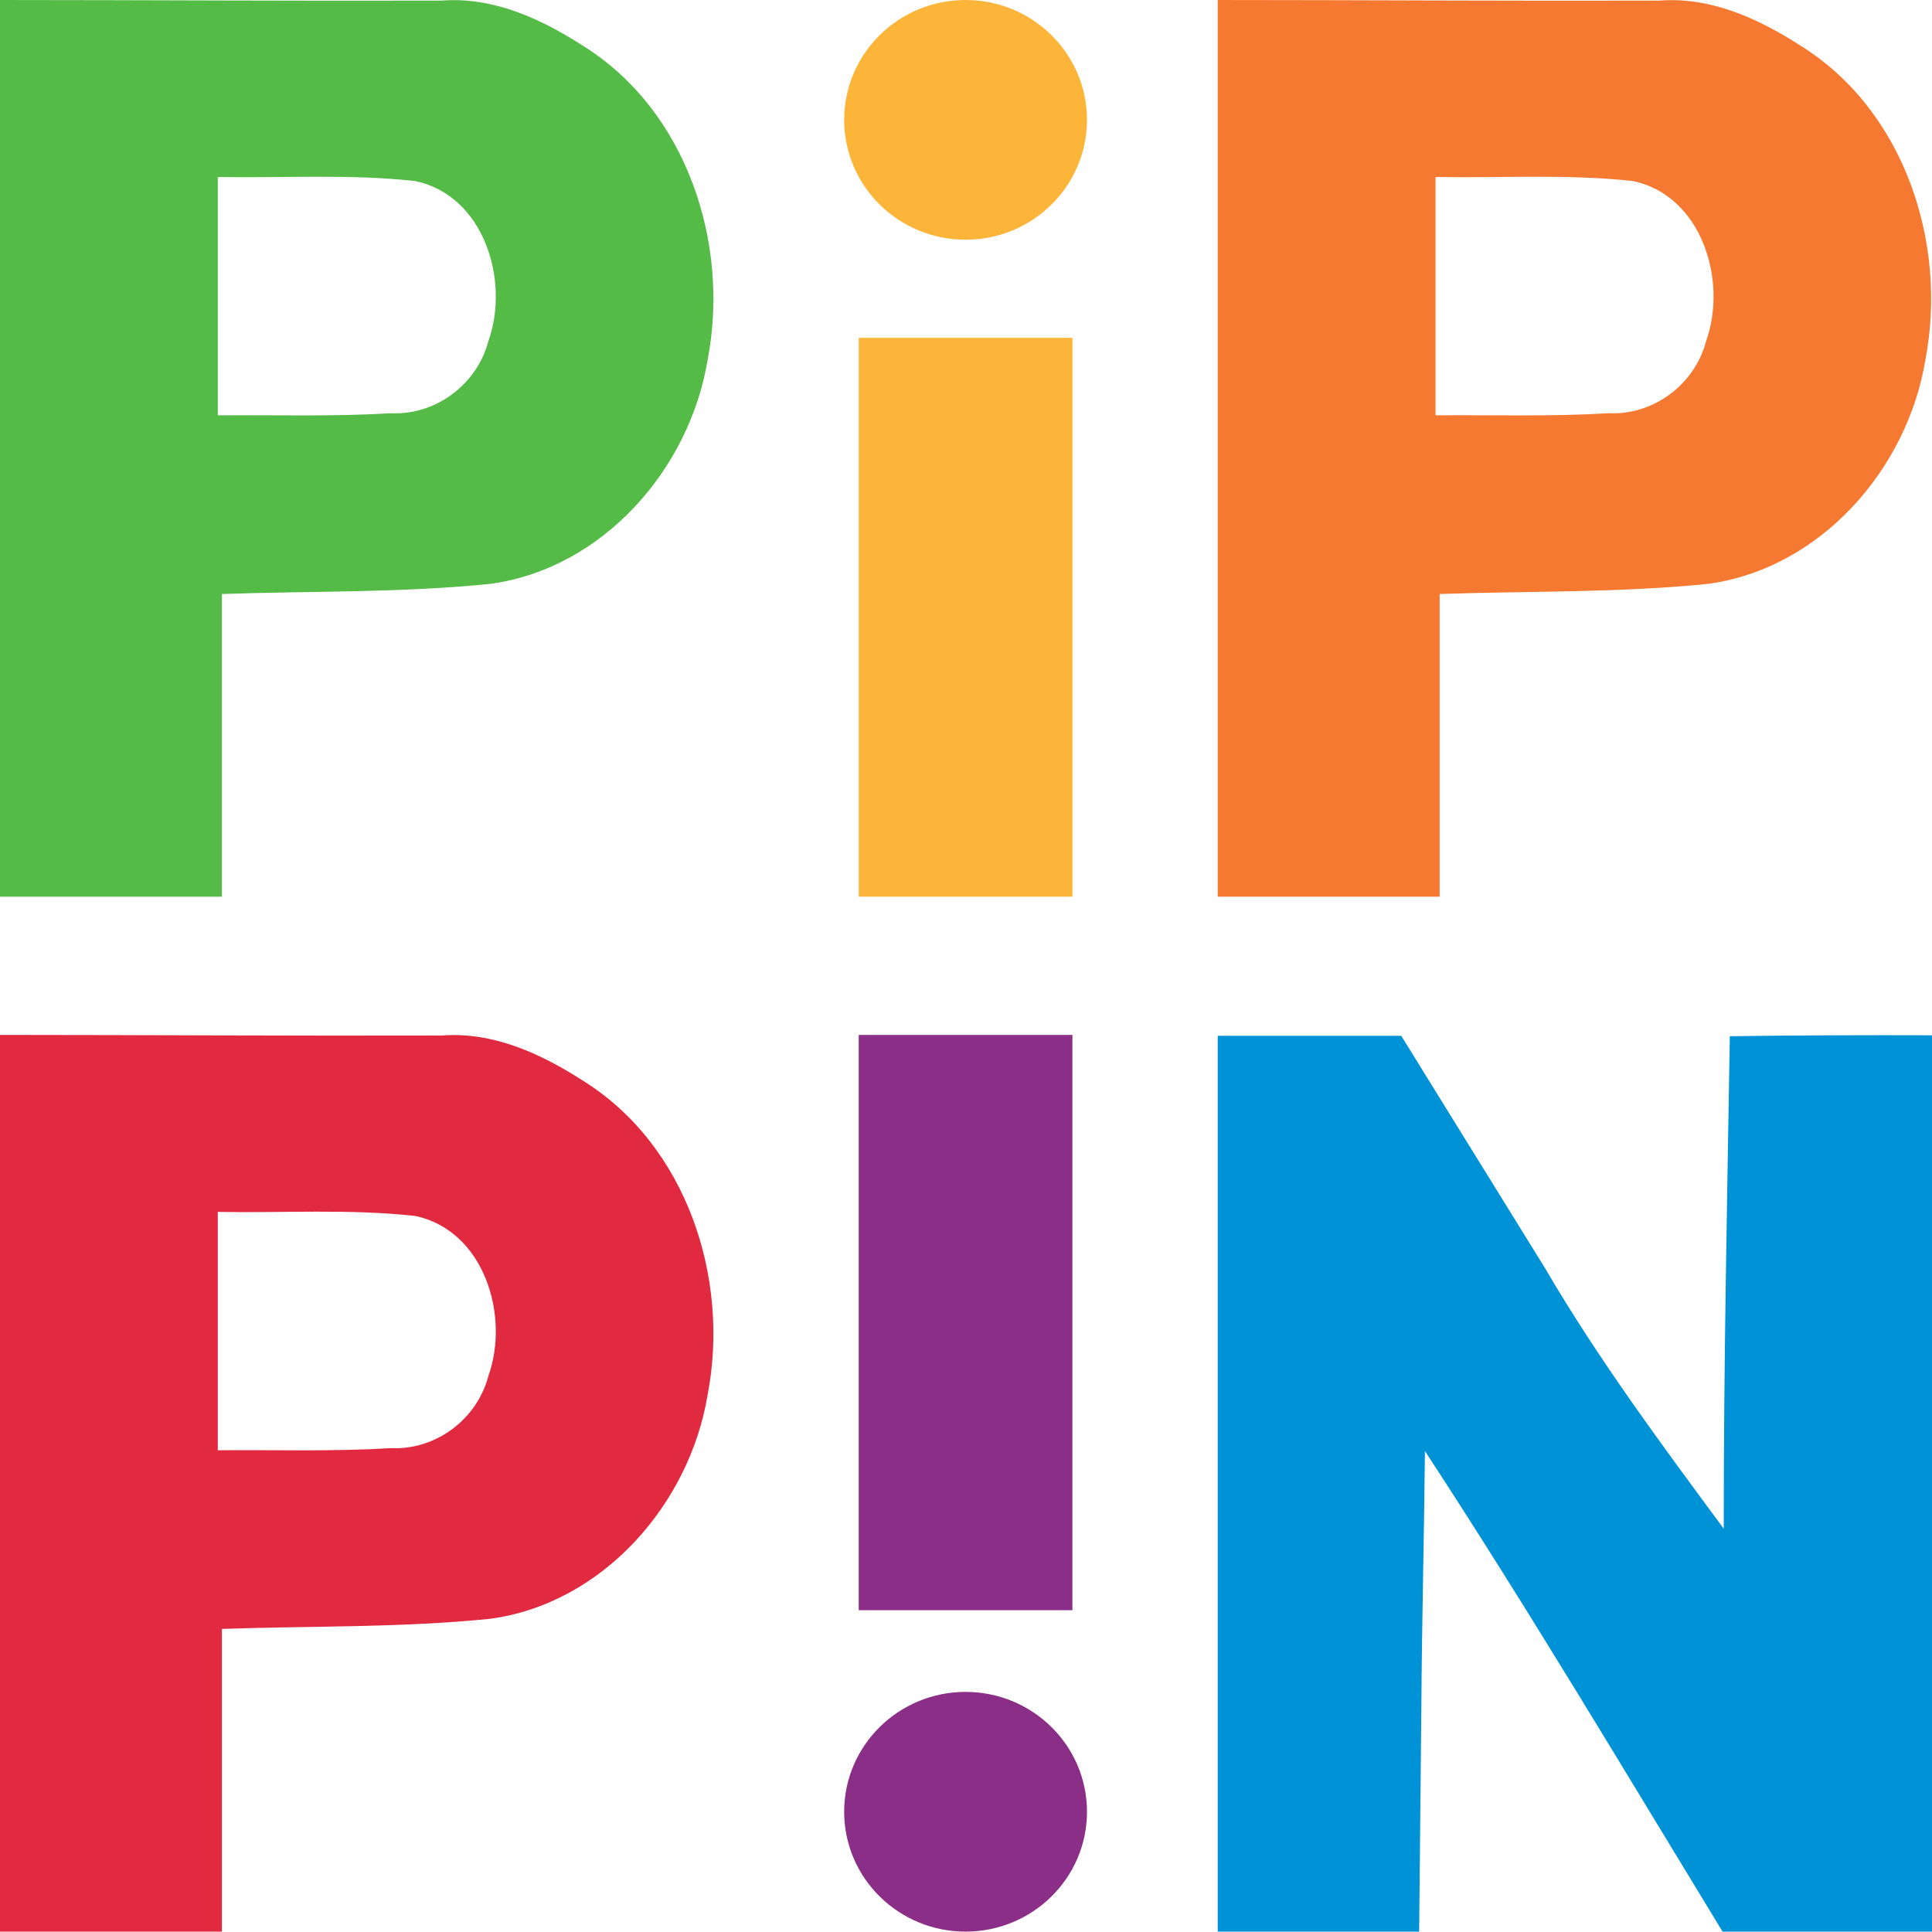
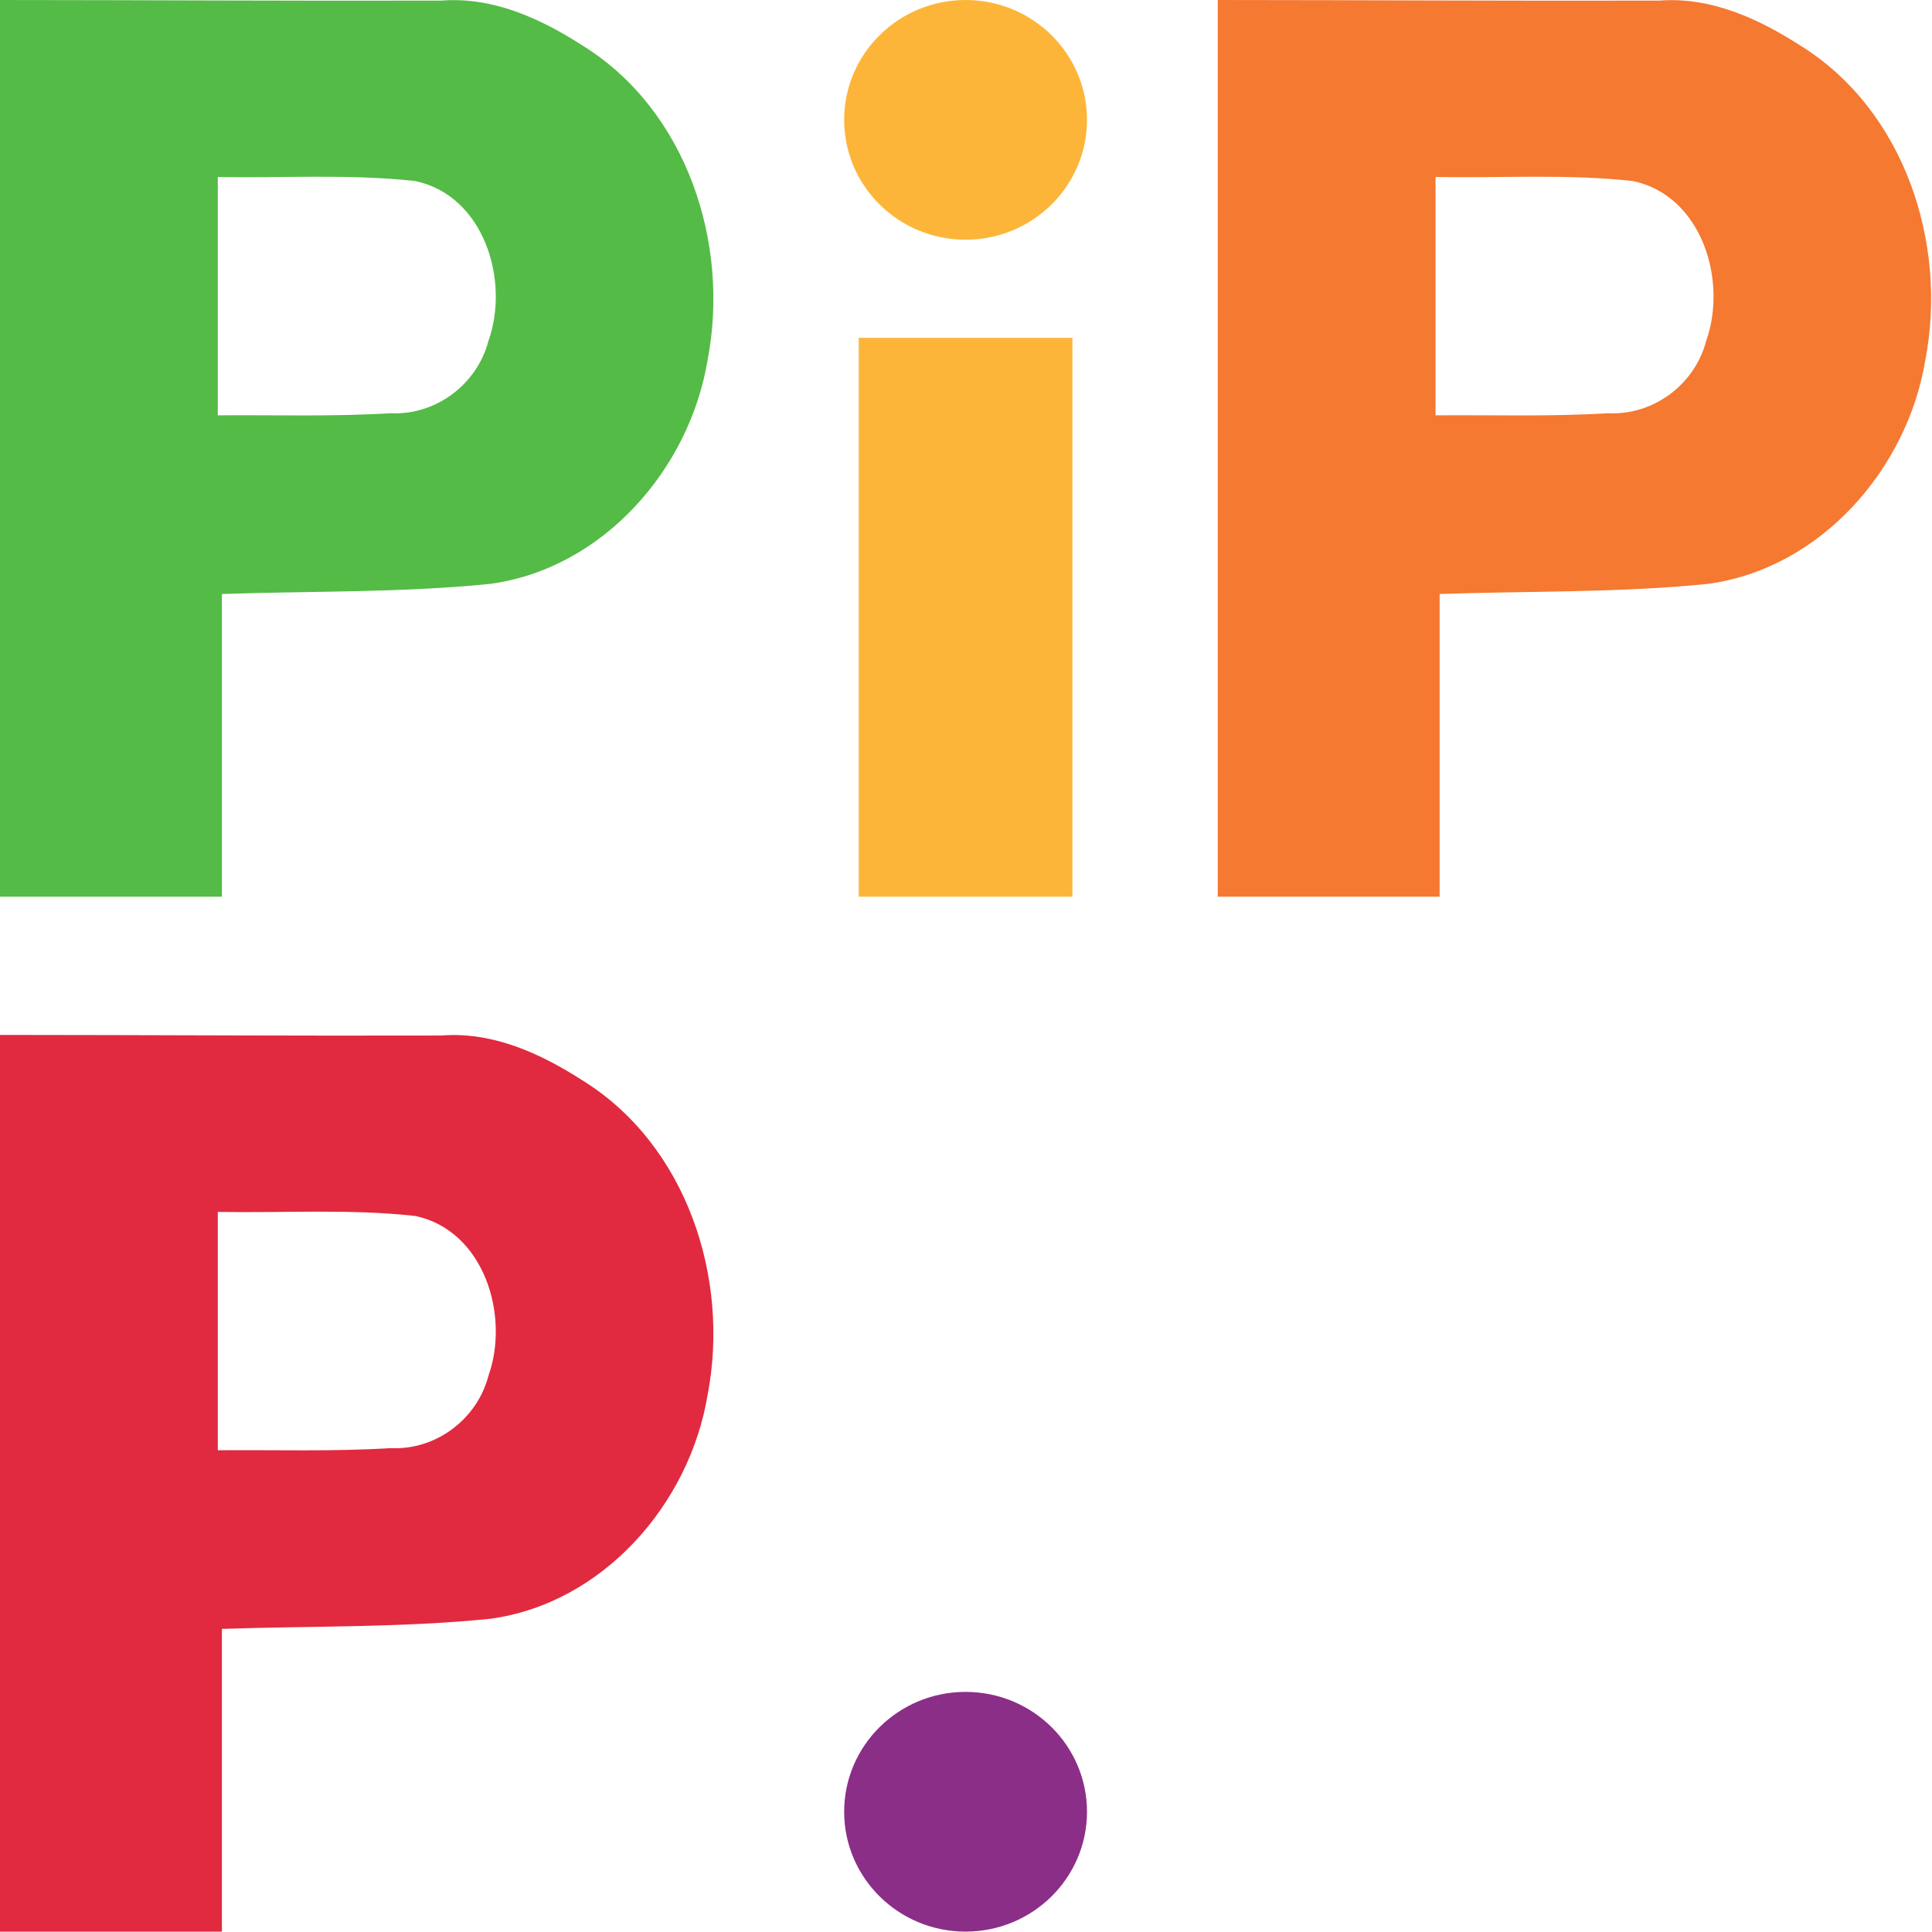
<svg xmlns="http://www.w3.org/2000/svg" xmlns:ns1="http://www.inkscape.org/namespaces/inkscape" xmlns:ns2="http://sodipodi.sourceforge.net/DTD/sodipodi-0.dtd" width="470.155" height="470.062" id="svg2" version="1.1" ns1:version="1.1.2 (b8e25be833, 2022-02-05)" ns2:docname="pippin-v4.svg" ns1:export-filename="C:\ScummIcons\platform\src\pippin-v2.png" ns1:export-xdpi="90.147522" ns1:export-ydpi="90.147522">
  <defs id="defs4" />
  <ns2:namedview id="base" pagecolor="#ffffff" bordercolor="#666666" borderopacity="1.0" ns1:pageopacity="0.0" ns1:pageshadow="2" ns1:zoom="1.4" ns1:cx="57.5" ns1:cy="305" ns1:document-units="px" ns1:current-layer="layer1" showgrid="false" fit-margin-top="0" fit-margin-left="0" fit-margin-right="0" fit-margin-bottom="0" ns1:window-width="2560" ns1:window-height="1377" ns1:window-x="-8" ns1:window-y="-8" ns1:window-maximized="1" ns1:document-rotation="0" ns1:pagecheckerboard="0" />
  <g ns1:label="Layer 1" ns1:groupmode="layer" id="layer1" transform="translate(-123.499,-166.667)">
-     <path id="path3036" style="fill:#0092d6;fill-opacity:1;stroke-width:1.011" d="m 469.395,581.395 c 0.133,-20.54 0.67,-41.075 0.865,-61.614 25.11,38.378 48.556,77.798 72.427,116.948 16.989,0 33.978,0 50.967,0 0,-72.708 0,-145.415 0,-218.123 -16.4,-0.057 -32.799,-0.001 -49.197,0.23 -0.657,39.944 -1.491,79.885 -1.482,119.836 -15.242,-20.614 -30.522,-41.234 -43.487,-63.392 -11.665,-18.85 -23.331,-37.7 -34.996,-56.551 -14.884,0 -29.769,0 -44.653,0 0,72.667 0,145.333 0,218 16.337,0 32.675,0 49.012,0 0.181,-18.445 0.362,-36.889 0.544,-55.334 z" ns1:export-filename="C:\ScummIcons\platform\src\pippin-v4.png" ns1:export-xdpi="104.56484" ns1:export-ydpi="104.56484" />
+     <path id="path3036" style="fill:#0092d6;fill-opacity:1;stroke-width:1.011" d="m 469.395,581.395 z" ns1:export-filename="C:\ScummIcons\platform\src\pippin-v4.png" ns1:export-xdpi="104.56484" ns1:export-ydpi="104.56484" />
    <g transform="translate(2.857,-45.714)" id="g3099" ns1:export-xdpi="90.115959" ns1:export-ydpi="90.115959" />
    <path id="path3016" style="fill:#54bb46;fill-opacity:1" d="m 123.499,166.667 c 0,72.738 0,145.477 0,218.215 18,0 36,0 54,0 0,-24.554 0,-49.108 0,-73.662 21.805,-0.757 43.694,-0.261 65.415,-2.48 27.322,-3.765 48.385,-27.891 52.778,-54.445 5.491,-28.418 -5.092,-60.831 -30.396,-76.53 -10.222,-6.583 -21.887,-11.926 -34.35,-10.951 -35.816,0.105 -71.631,-0.134 -107.447,-0.147 z m 53.002,43.072 c 16.02,0.291 32.129,-0.783 48.072,0.99 16.699,3.541 23.024,24.17 17.788,38.903 -2.784,10.63 -12.86,18.15 -23.85,17.594 -13.985,0.86 -28.006,0.392 -42.009,0.513 0,-19.333 0,-38.667 0,-58 z" ns1:export-filename="C:\ScummIcons\platform\src\pippin-v4.png" ns1:export-xdpi="104.56484" ns1:export-ydpi="104.56484" />
    <g id="g3099-8" transform="translate(1.858,-352.857)" ns1:export-xdpi="90.115959" ns1:export-ydpi="90.115959" />
    <g id="g3099-4" transform="translate(348.715,-353.143)" ns1:export-xdpi="90.115959" ns1:export-ydpi="90.115959" />
    <path id="path3016-4" style="fill:#f57930;fill-opacity:1" d="m 419.839,166.667 c 0,72.738 0,145.477 0,218.215 18,0 36,0 54,0 0,-24.554 0,-49.108 0,-73.662 21.805,-0.757 43.694,-0.261 65.415,-2.48 27.322,-3.765 48.385,-27.891 52.778,-54.445 5.491,-28.418 -5.092,-60.831 -30.396,-76.53 -10.222,-6.583 -21.887,-11.926 -34.35,-10.951 -35.816,0.105 -71.631,-0.134 -107.447,-0.147 z m 53.002,43.072 c 16.02,0.291 32.129,-0.783 48.072,0.99 16.699,3.541 23.024,24.17 17.788,38.903 -2.784,10.63 -12.86,18.15 -23.85,17.594 -13.985,0.86 -28.006,0.392 -42.009,0.513 0,-19.333 0,-38.667 0,-58 z" ns1:export-filename="C:\ScummIcons\platform\src\pippin-v4.png" ns1:export-xdpi="104.56484" ns1:export-ydpi="104.56484" />
    <path id="path3016-9" style="fill:#e12a3f;fill-opacity:1" d="m 123.499,418.514 c 0,72.738 0,145.477 0,218.215 18,0 36,0 54,0 0,-24.554 0,-49.108 0,-73.662 21.805,-0.757 43.694,-0.261 65.415,-2.48 27.322,-3.765 48.385,-27.891 52.778,-54.445 5.491,-28.418 -5.092,-60.831 -30.396,-76.53 -10.222,-6.583 -21.887,-11.926 -34.35,-10.951 -35.816,0.105 -71.631,-0.134 -107.447,-0.147 z m 53.002,43.072 c 16.02,0.291 32.129,-0.783 48.072,0.99 16.699,3.541 23.024,24.17 17.788,38.903 -2.784,10.63 -12.86,18.15 -23.85,17.594 -13.985,0.86 -28.006,0.392 -42.009,0.513 0,-19.333 0,-38.667 0,-58 z" ns1:export-filename="C:\ScummIcons\platform\src\pippin-v4.png" ns1:export-xdpi="104.56484" ns1:export-ydpi="104.56484" />
    <g id="g868" transform="translate(8)" ns1:export-filename="C:\ScummIcons\platform\src\pippin-v4.png" ns1:export-xdpi="104.56484" ns1:export-ydpi="104.56484">
      <path id="path3020" style="fill:#fdb539;fill-opacity:1" d="m 376.473,316.881 c 0,-22.667 0,-45.333 0,-68 -17.333,0 -34.667,0 -52,0 0,45.333 0,90.667 0,136 17.333,0 34.667,0 52,0 0,-22.667 0,-45.333 0,-68 z" />
      <ellipse style="fill:#fdb539;fill-opacity:1;stroke-width:9.202" id="path882" cx="350.473" cy="195.835" rx="29.547" ry="29.168" />
    </g>
    <g id="g891" transform="translate(12.218)" ns1:export-filename="C:\ScummIcons\platform\src\pippin-v4.png" ns1:export-xdpi="104.56484" ns1:export-ydpi="104.56484">
-       <path id="path3024" style="fill:#8b2e87;fill-opacity:1" d="m 372.255,488.514 c 0,-23.333 0,-46.667 0,-70 -17.333,0 -34.667,0 -52,0 0,46.667 0,93.333 0,140 17.333,0 34.667,0 52,0 0,-23.333 0,-46.667 0,-70 z" />
      <ellipse style="fill:#8b2e87;fill-opacity:1;stroke-width:9.202" id="path882-4" cx="346.255" cy="607.561" rx="29.547" ry="29.168" />
    </g>
  </g>
</svg>